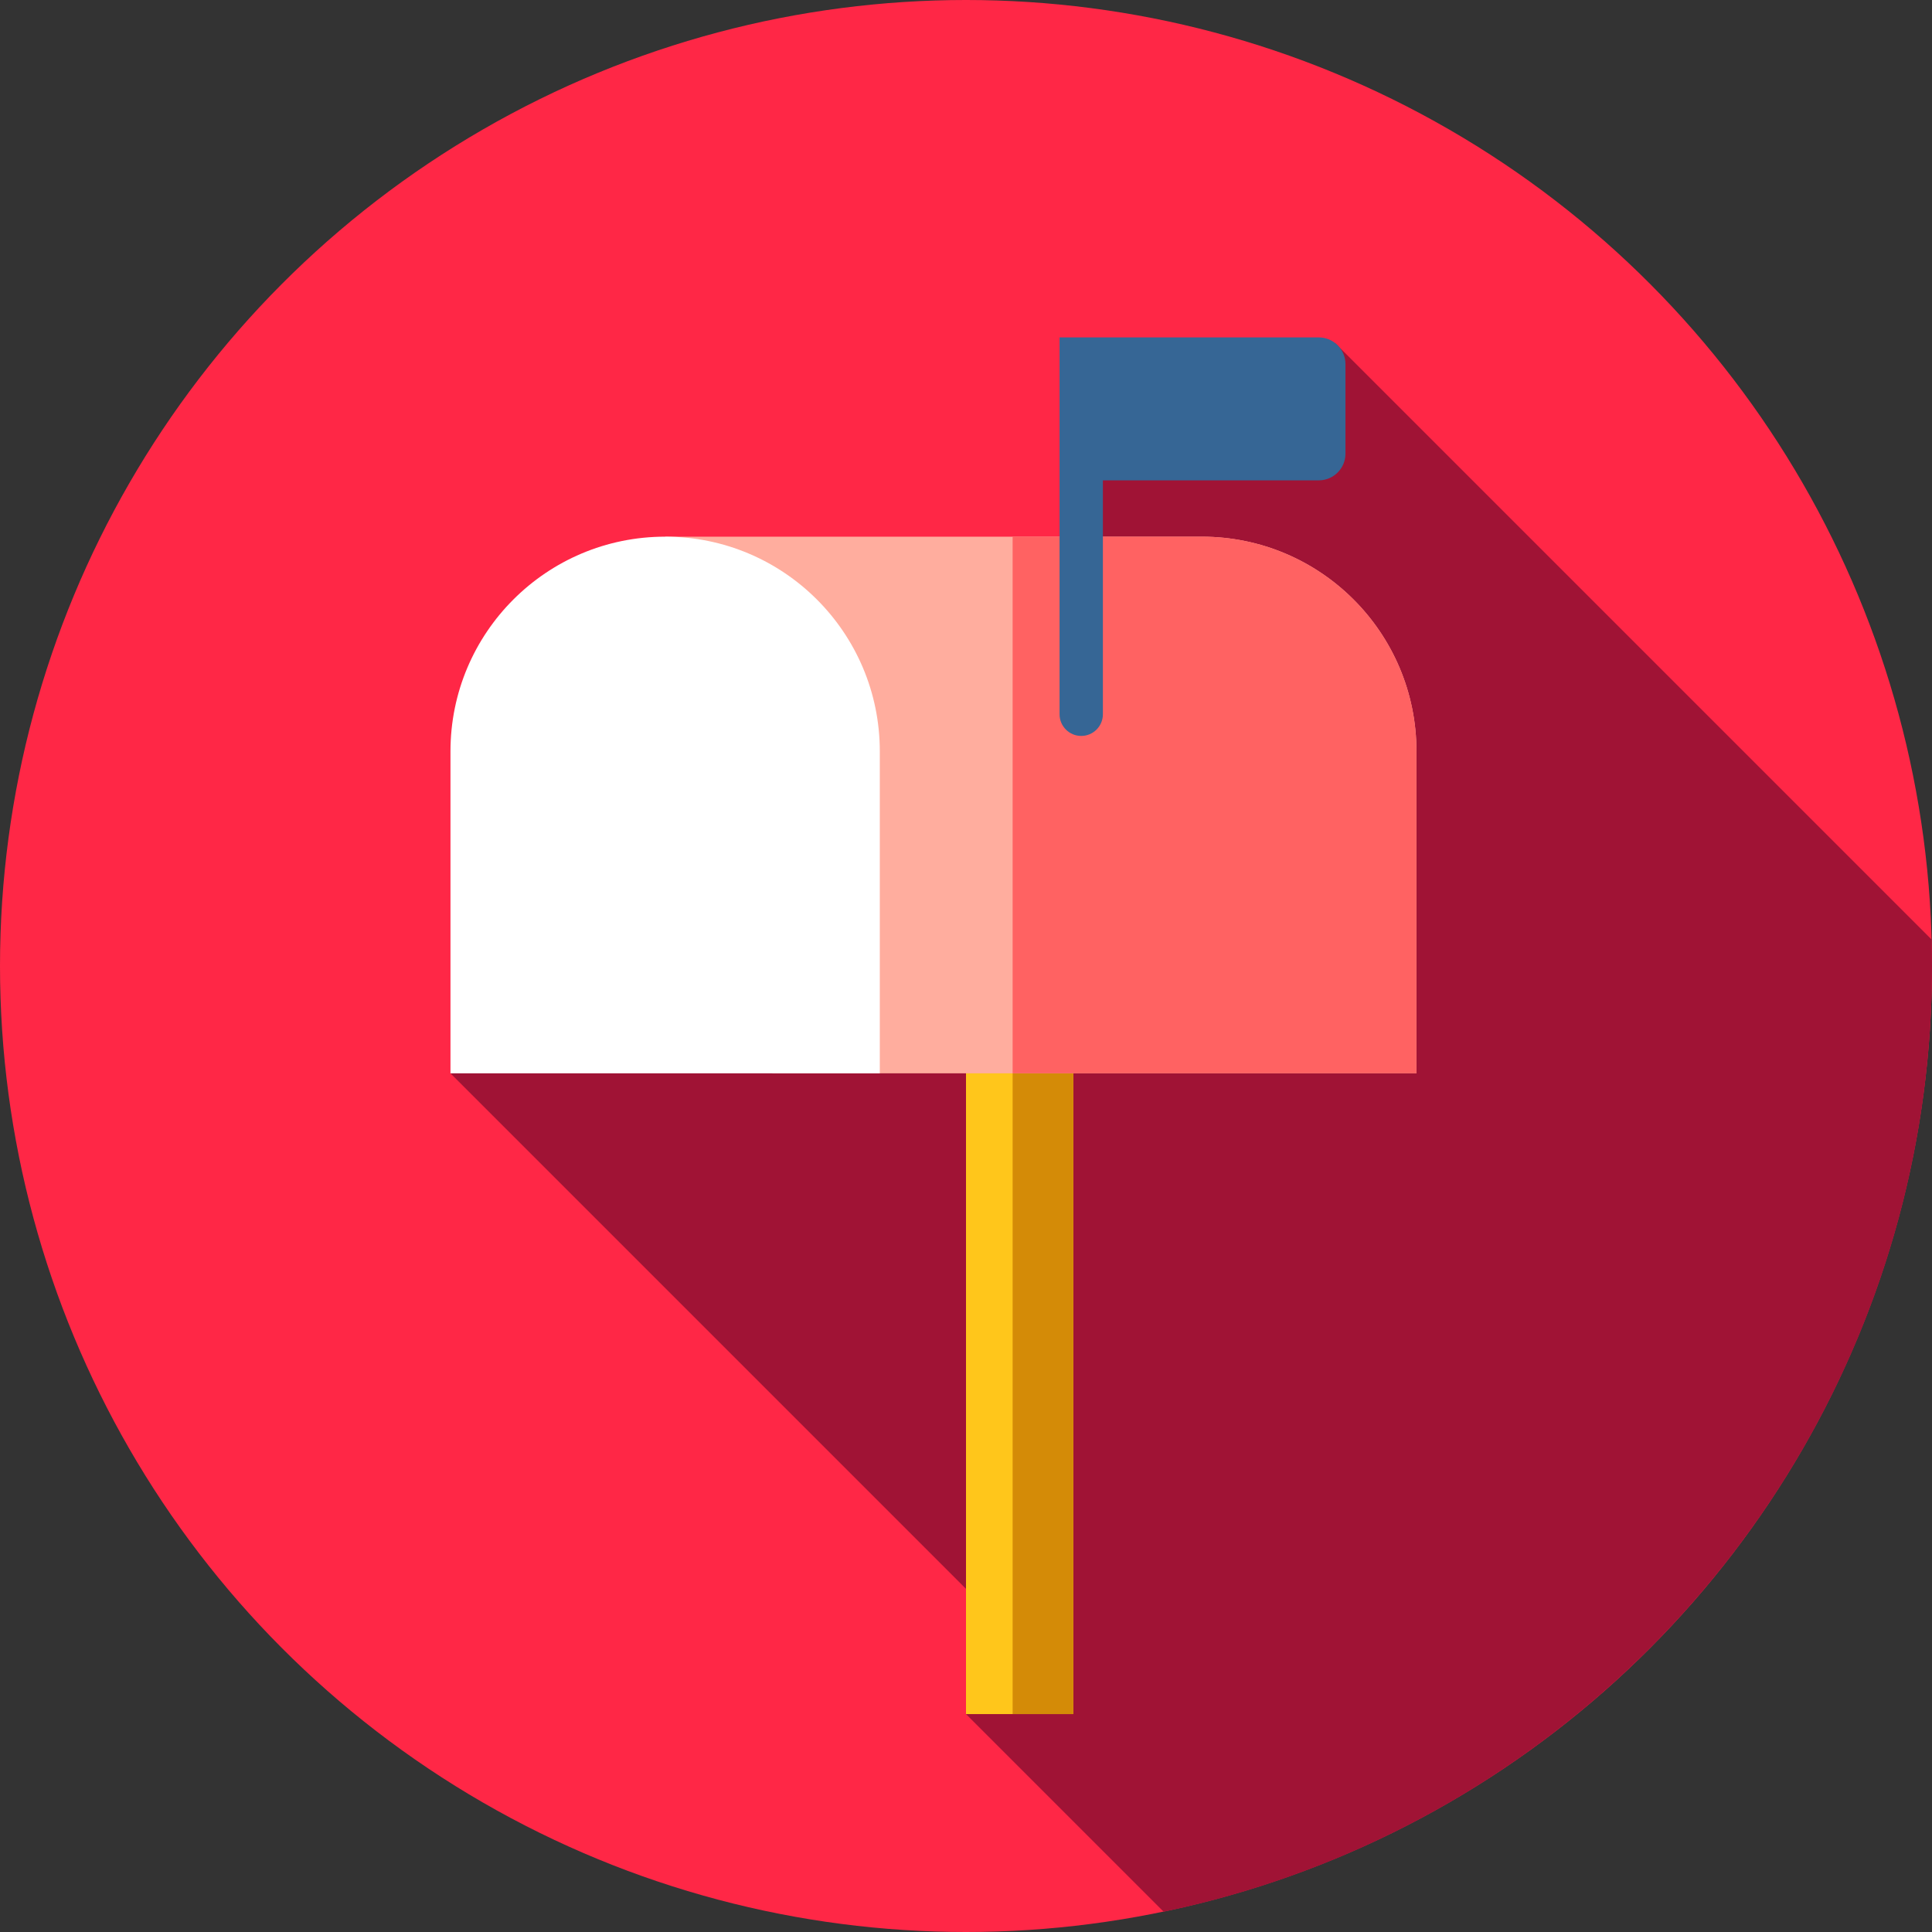
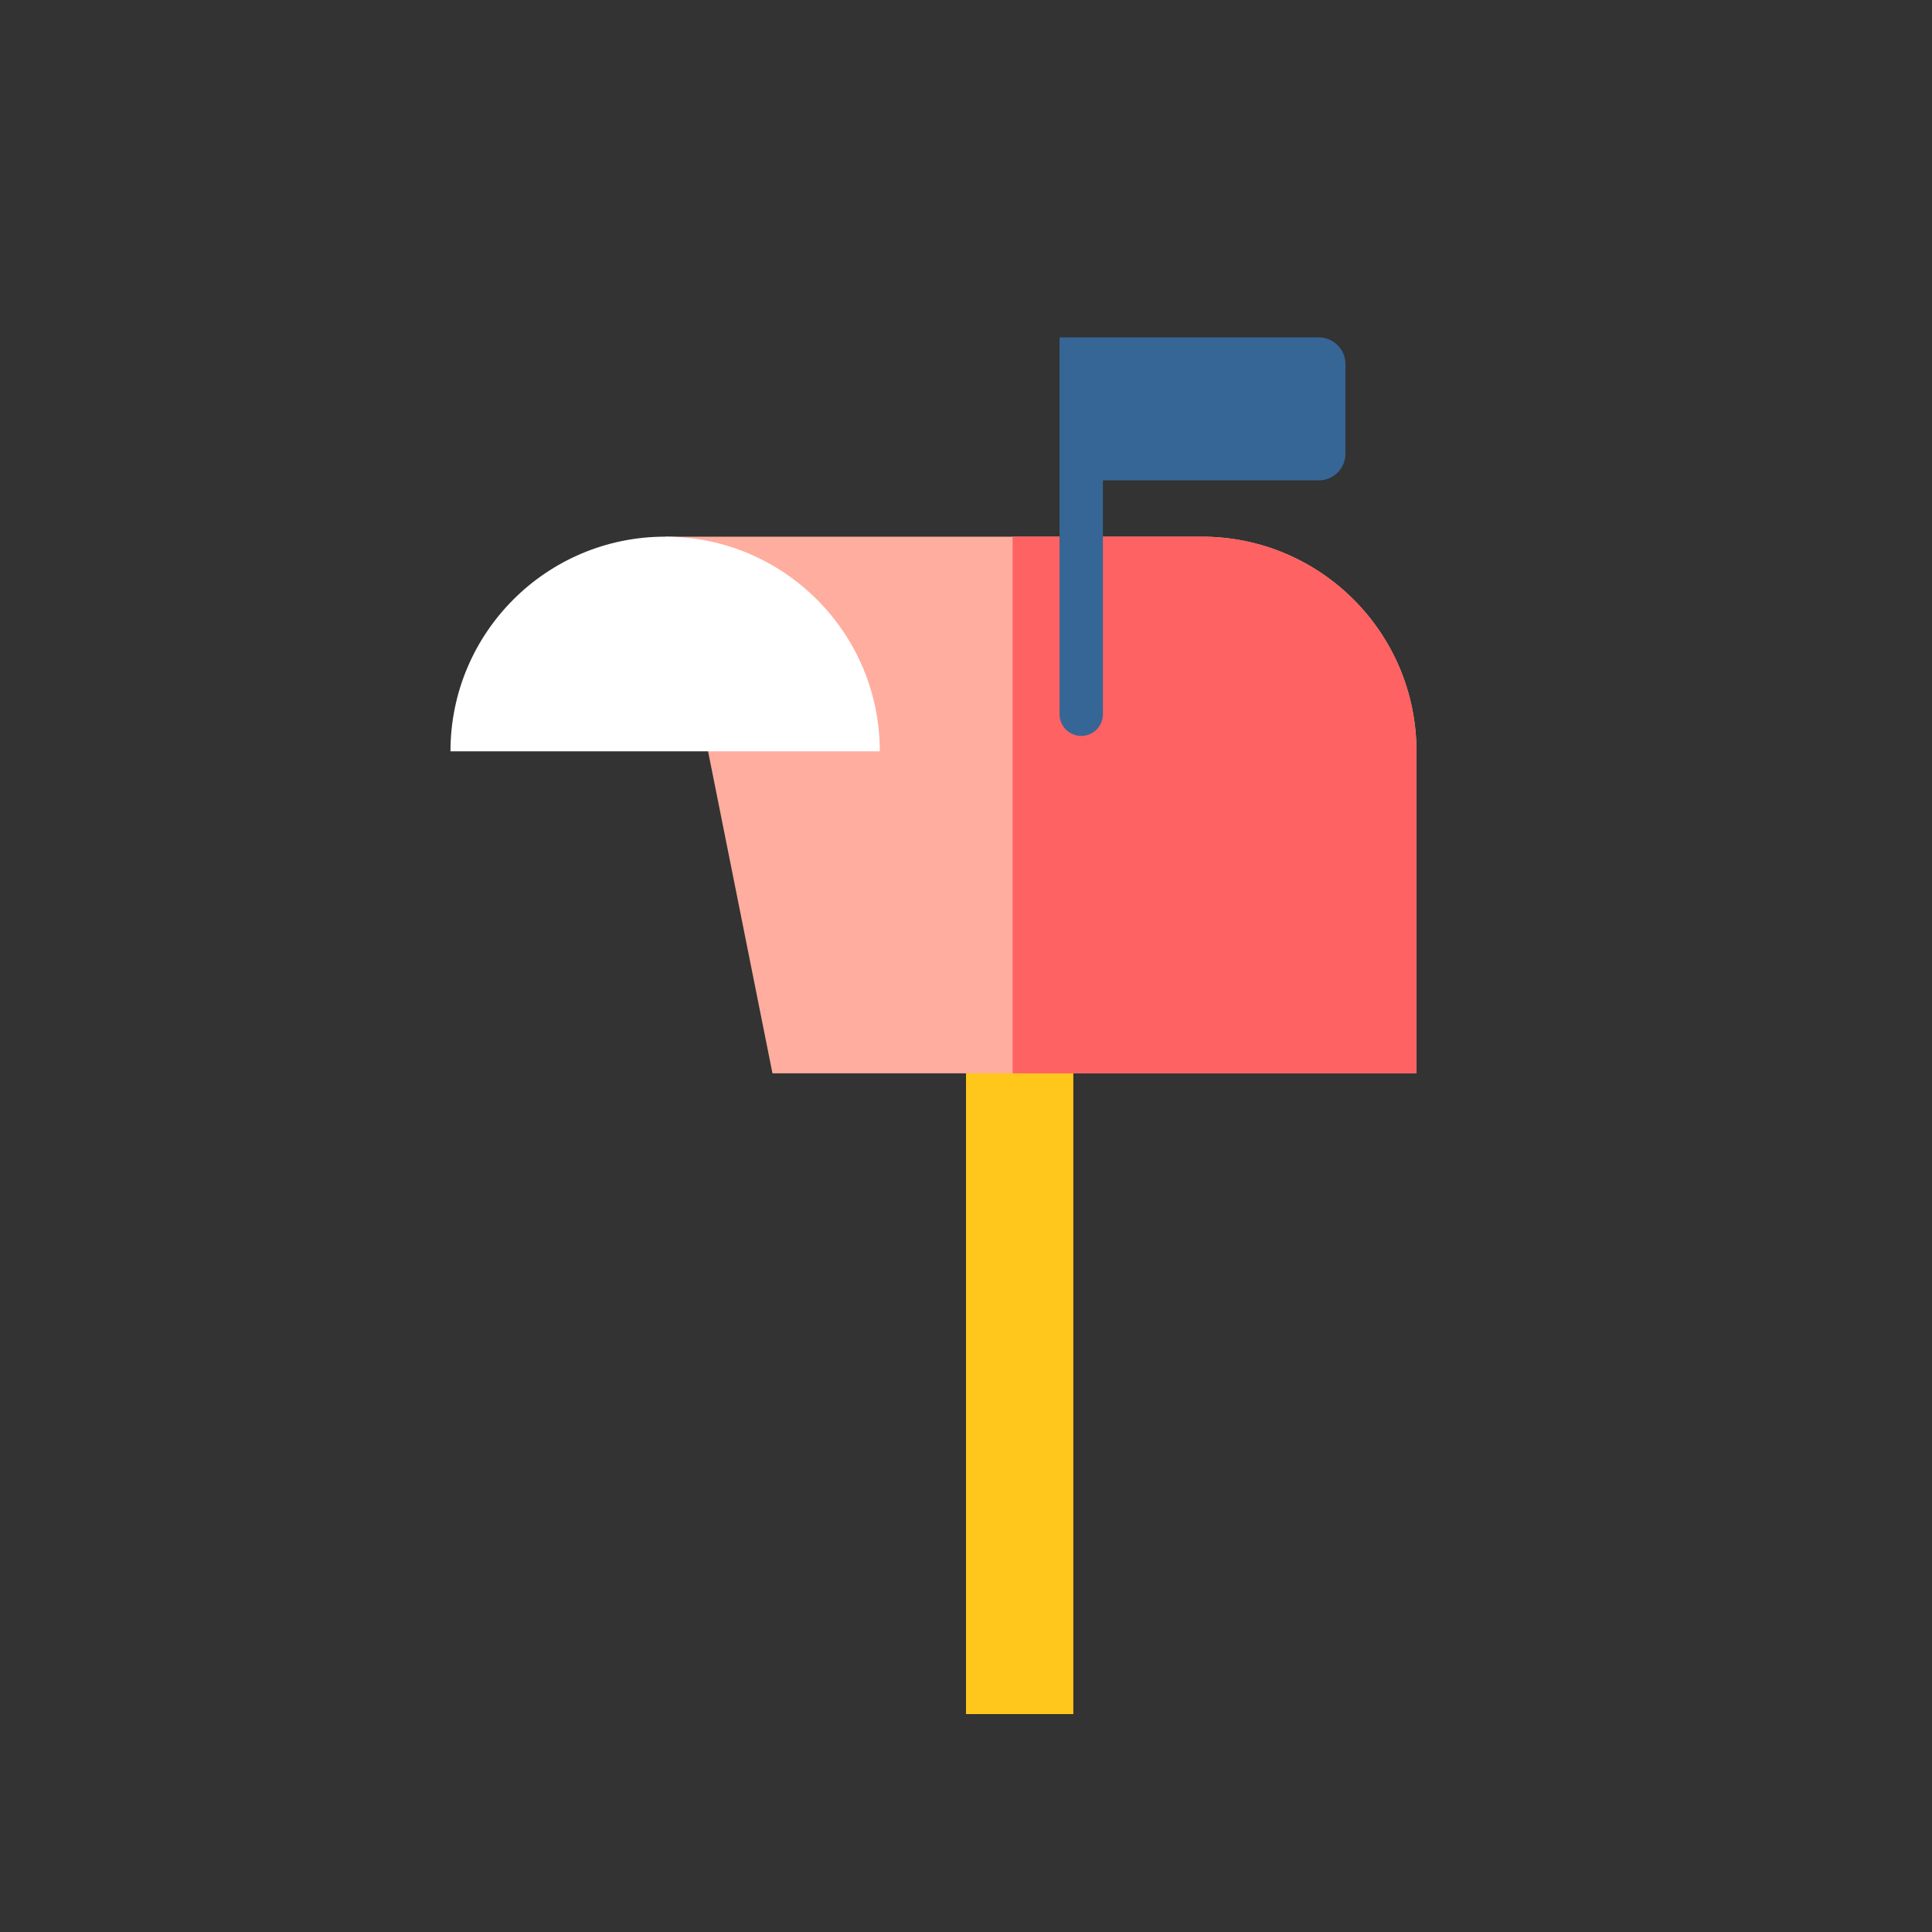
<svg xmlns="http://www.w3.org/2000/svg" version="1.1" id="Layer_1" viewBox="0 0 512 512" xml:space="preserve">
  <rect x="0" y="0" width="512" height="512" fill="#333333" stroke="none" />
-   <circle style="fill:#FF2746;" cx="256" cy="256" r="256" />
-   <path style="fill:#A01335;" d="M308.379,506.628C424.639,482.454,512,379.433,512,256c0-2.345-0.036-4.68-0.098-7.009  L353.816,90.905l-65.636,27.183l-11.428,133.93L119.38,284.444l139.735,139.735L256,454.249L308.379,506.628z" />
  <rect x="256" y="226.694" style="fill:#FFC61B;" width="28.444" height="227.556" />
-   <rect x="268.36" y="226.694" style="fill:#D48B07;" width="16.089" height="227.556" />
  <path style="fill:#FFAD9E;" d="M204.714,284.444H375.38v-85.333c0-31.418-25.471-56.889-56.889-56.889H176.269L204.714,284.444z" />
  <path style="fill:#FF6262;" d="M375.38,199.111c0-31.418-25.471-56.889-56.889-56.889h-50.136v142.222H375.38V199.111z" />
-   <path style="fill:#FFFFFF;" d="M119.38,199.111c0-31.418,25.471-56.889,56.889-56.889s56.889,25.471,56.889,56.889v85.333H119.38  V199.111z" />
+   <path style="fill:#FFFFFF;" d="M119.38,199.111c0-31.418,25.471-56.889,56.889-56.889s56.889,25.471,56.889,56.889H119.38  V199.111z" />
  <path style="fill:#366695;" d="M349.482,89.416h-68.687v99.873c0,3.17,2.57,5.741,5.741,5.741l0,0c3.17,0,5.741-2.57,5.741-5.741  v-61.99h57.208c3.91,0,7.078-3.169,7.078-7.078V96.494C356.561,92.584,353.392,89.416,349.482,89.416z" />
</svg>